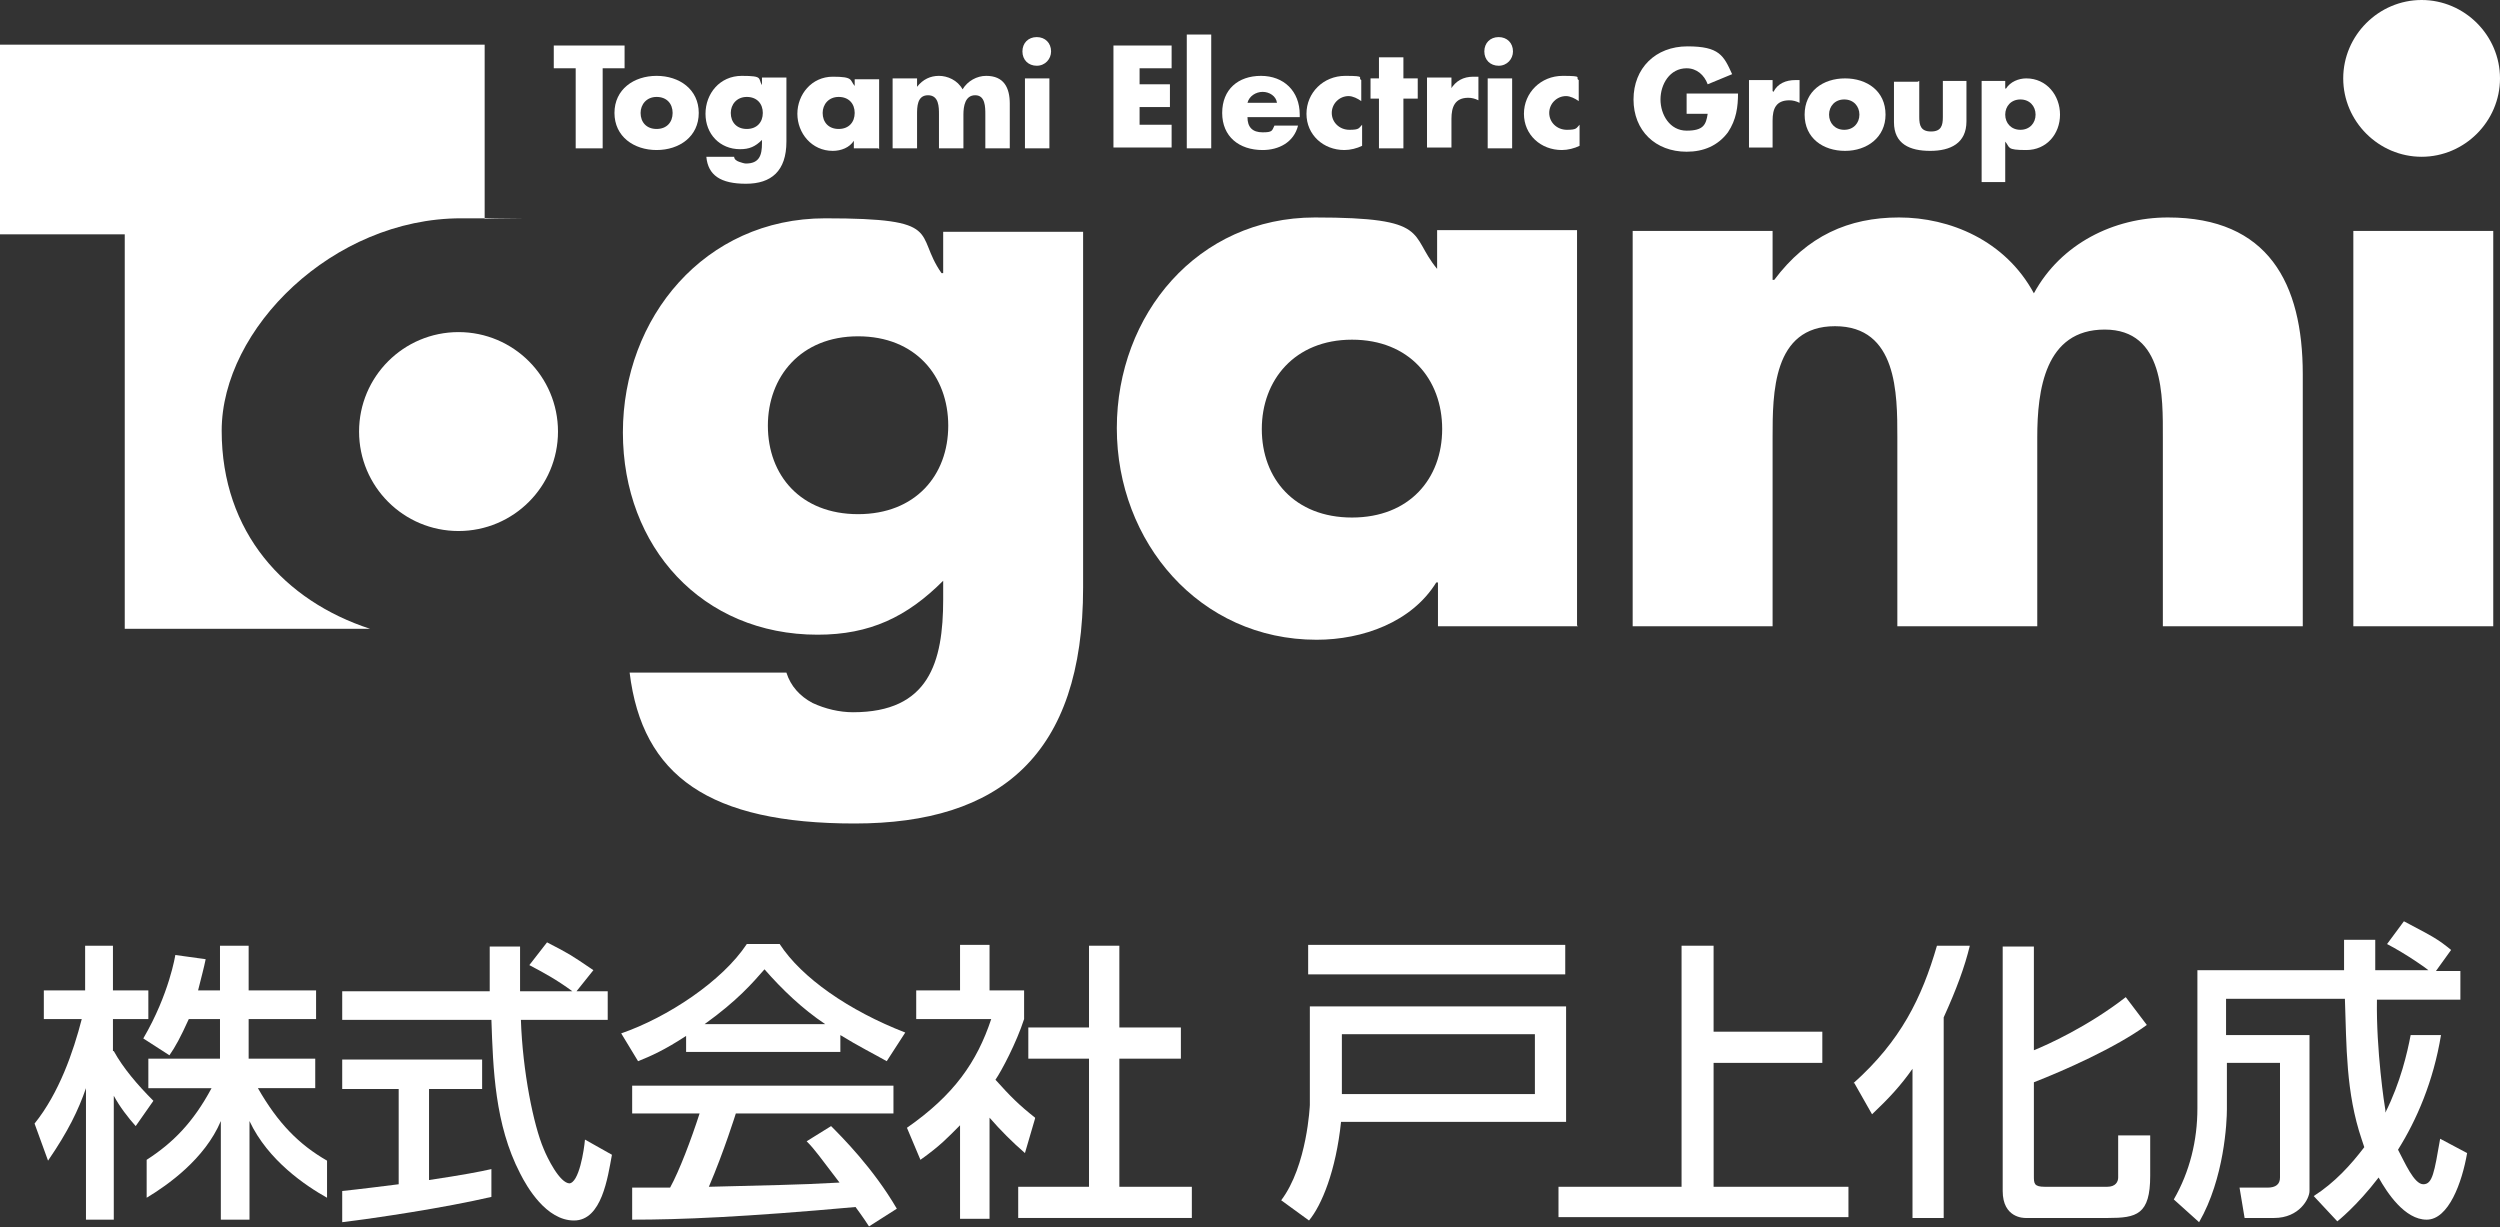
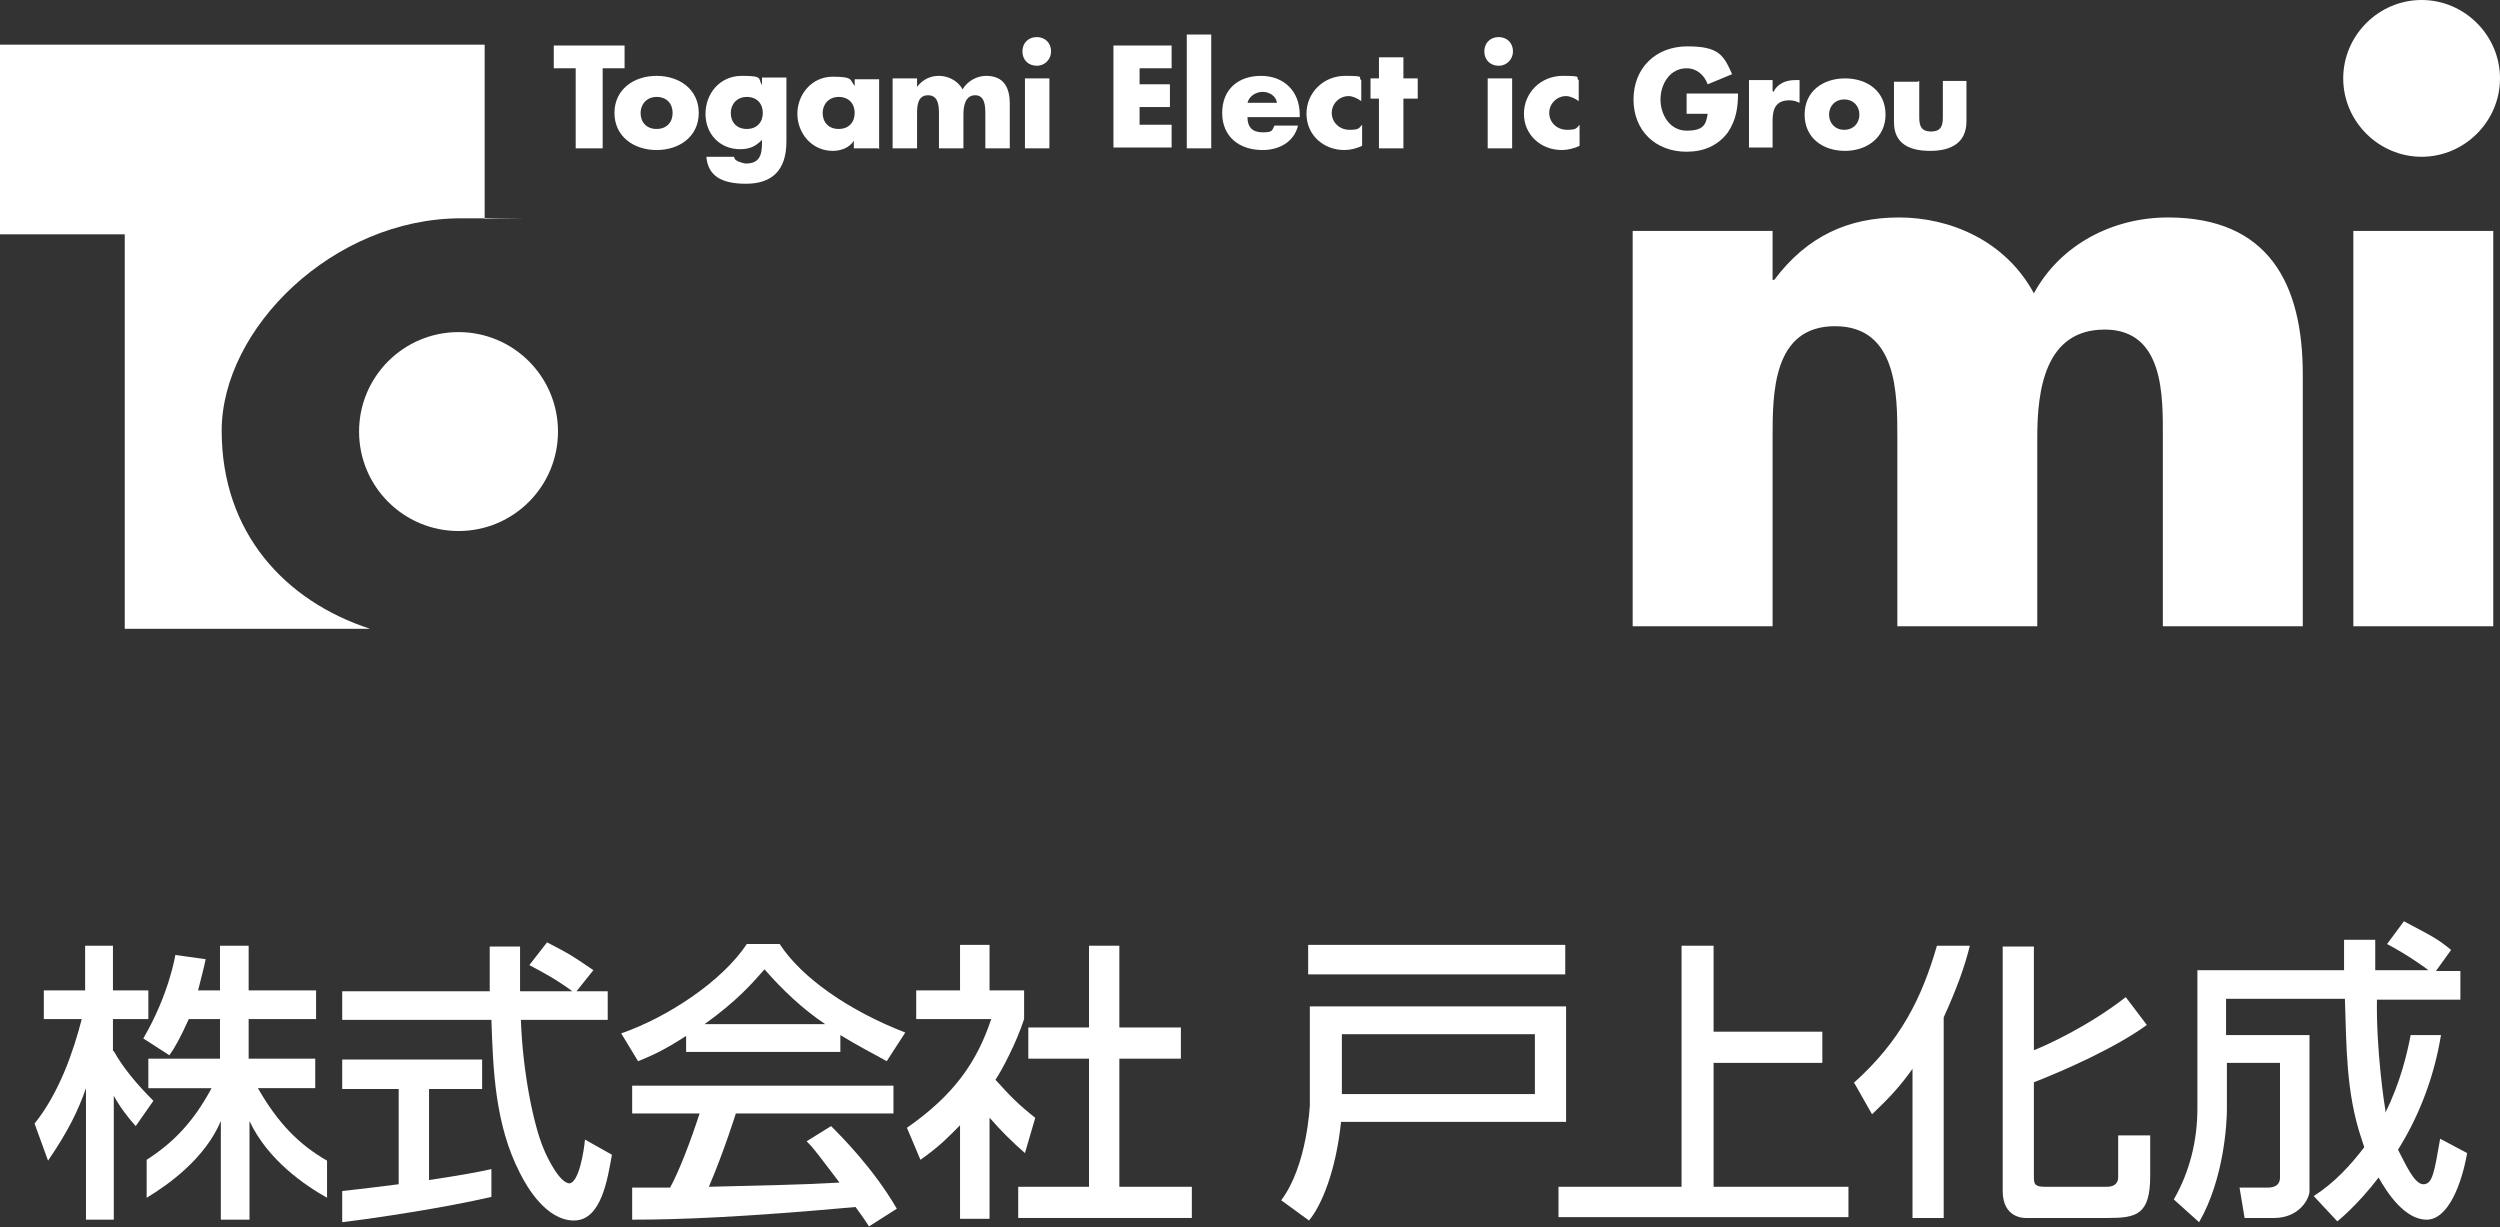
<svg xmlns="http://www.w3.org/2000/svg" id="_レイヤー_2" version="1.1" viewBox="0 0 296.6 145.6">
  <rect x="0" y="0" width="296.6" height="145.6" fill="#333333" stroke="none" />
  <defs>
    <style>
      .st0 {
        fill: #fff;
      }
    </style>
  </defs>
-   <path class="st0" d="M128.5,69.7c0,19.9-9.9,28-27.1,28s-25.2-5.6-26.7-17.9h18.6c.5,1.6,1.6,2.8,3.1,3.6,1.5.7,3.2,1.1,4.8,1.1,9,0,10.7-5.9,10.7-13.4v-2.2c-4.3,4.3-8.7,6.4-14.9,6.4-13.7,0-23.1-10.4-23.1-24s9.7-25.4,24-25.4,10.5,1.8,13.8,6.5h.2v-4.9h16.6s0,42.4,0,42.4ZM91.1,50.5c0,5.9,3.9,10.5,10.7,10.5s10.7-4.6,10.7-10.5-3.9-10.6-10.7-10.6-10.7,4.8-10.7,10.6Z" />
-   <path class="st0" d="M187.2,74.3h-16.6v-5.2h-.2c-2.9,4.7-8.7,6.8-14.2,6.8-13.9,0-23.7-11.6-23.7-25.1s9.6-25,23.5-25,11.1,2,14.5,6.1v-4.6h16.6v46.9ZM149.7,50.9c0,5.9,3.9,10.5,10.7,10.5s10.7-4.6,10.7-10.5-3.9-10.6-10.7-10.6-10.7,4.8-10.7,10.6Z" />
  <path class="st0" d="M210.3,33.2h.2c3.9-5.2,8.8-7.4,14.8-7.4s12.6,2.7,16,9c3.2-5.9,9.5-9,15.9-9,11.9,0,16,7.8,16,18.6v29.9h-16.6v-22.4c0-4.8.2-12.8-6.9-12.8s-8,7.2-8,12.8v22.4h-16.6v-22.4c0-5.2,0-13.2-7.4-13.2s-7.4,8-7.4,13.2v22.4h-16.6V27.4h16.6v5.9h0Z" />
  <path class="st0" d="M295.8,74.3h-16.6V27.4h16.6v46.9h0ZM296.6,9.3c0,5.1-4.2,9.3-9.3,9.3s-9.3-4.2-9.3-9.3,4.2-9.3,9.3-9.3,9.3,4.2,9.3,9.3Z" />
  <path class="st0" d="M43.9,74.6c-10.1-3.3-17.6-11.4-17.6-23.5s13.2-25.2,28.4-25.2,1.9,0,2.8.1V5.3H0v22.5h14.8v46.8h29,0Z" />
  <circle class="st0" cx="54.4" cy="51.2" r="11.8" />
  <path class="st0" d="M71.5,17.6h-3.2v-9.5h-2.6v-2.7h8.4v2.7h-2.6v9.5h0Z" />
  <path class="st0" d="M82.9,13.4c0,2.8-2.3,4.4-5,4.4s-5-1.6-5-4.4,2.3-4.4,5-4.4,5,1.6,5,4.4ZM76,13.4c0,1.1.7,1.9,1.9,1.9s1.9-.8,1.9-1.9-.7-1.9-1.9-1.9-1.9.9-1.9,1.9Z" />
  <path class="st0" d="M93.3,16.8c0,3.5-1.8,5-4.8,5s-4.5-1-4.7-3.2h3.3c0,.3.3.5.6.6s.6.2.8.2c1.6,0,1.9-1,1.9-2.4v-.4c-.8.8-1.5,1.1-2.6,1.1-2.4,0-4.1-1.8-4.1-4.2s1.7-4.5,4.3-4.5,1.9.3,2.4,1.1h0v-.9h2.9s0,7.5,0,7.5ZM86.7,13.4c0,1.1.7,1.9,1.9,1.9s1.9-.8,1.9-1.9-.7-1.9-1.9-1.9-1.9.9-1.9,1.9Z" />
  <path class="st0" d="M104.2,17.6h-2.9v-.9h0c-.5.8-1.5,1.2-2.5,1.2-2.5,0-4.2-2.1-4.2-4.4s1.7-4.4,4.2-4.4,2,.4,2.6,1.1v-.8h2.9v8.3h0ZM97.6,13.4c0,1.1.7,1.9,1.9,1.9s1.9-.8,1.9-1.9-.7-1.9-1.9-1.9-1.9.9-1.9,1.9Z" />
  <path class="st0" d="M108.8,10.3h0c.7-.9,1.6-1.3,2.6-1.3s2.2.5,2.8,1.6c.6-1,1.7-1.6,2.8-1.6,2.1,0,2.8,1.4,2.8,3.3v5.3h-2.9v-4c0-.9,0-2.3-1.2-2.3s-1.4,1.3-1.4,2.3v4h-2.9v-4c0-.9,0-2.3-1.3-2.3s-1.3,1.4-1.3,2.3v4h-2.9v-8.3h2.9v1h0Z" />
  <path class="st0" d="M124.5,17.6h-2.9v-8.3h2.9v8.3ZM124.7,6.1c0,.9-.7,1.7-1.7,1.7s-1.7-.7-1.7-1.7.7-1.7,1.7-1.7,1.7.7,1.7,1.7Z" />
  <path class="st0" d="M135.2,8v2h3.6v2.7h-3.6v2.1h3.8v2.7h-6.9V5.4h6.9v2.7h-3.8Z" />
  <path class="st0" d="M143.7,17.6h-2.9V4.1h2.9v13.4Z" />
  <path class="st0" d="M154.2,13.9h-6.2c0,1.2.6,1.8,1.8,1.8s1.1-.2,1.4-.8h2.8c-.5,2-2.3,2.9-4.2,2.9-2.8,0-4.8-1.6-4.8-4.4s1.9-4.4,4.6-4.4,4.6,1.8,4.6,4.6v.3h0ZM151.5,12.2c-.1-.8-.9-1.3-1.7-1.3s-1.6.5-1.8,1.3h3.4Z" />
  <path class="st0" d="M161.5,12c-.4-.3-1-.6-1.5-.6-1.1,0-2,.9-2,2s.9,2,2.1,2,1.1-.2,1.5-.6v2.5c-.6.3-1.4.5-2.1.5-2.5,0-4.5-1.8-4.5-4.3s2-4.5,4.6-4.5,1.4.2,1.9.5v2.5h0Z" />
  <path class="st0" d="M166.5,17.6h-2.9v-5.9h-1v-2.4h1v-2.5h2.9v2.5h1.7v2.4h-1.7v5.9Z" />
-   <path class="st0" d="M172.1,10.6h0c.6-1,1.5-1.5,2.7-1.5h.6v2.8c-.4-.2-.8-.3-1.2-.3-1.6,0-2,1.1-2,2.5v3.4h-2.9v-8.3h2.9v1.4h0Z" />
  <path class="st0" d="M179.4,17.6h-2.9v-8.3h2.9v8.3ZM179.5,6.1c0,.9-.7,1.7-1.7,1.7s-1.7-.7-1.7-1.7.7-1.7,1.7-1.7,1.7.7,1.7,1.7Z" />
  <path class="st0" d="M187.3,12c-.4-.3-1-.6-1.5-.6-1.1,0-2,.9-2,2s.9,2,2.1,2,1.1-.2,1.5-.6v2.5c-.6.3-1.4.5-2.1.5-2.5,0-4.5-1.8-4.5-4.3s2-4.5,4.6-4.5,1.4.2,1.9.5v2.5h0Z" />
  <path class="st0" d="M206.2,11c0,1.7-.2,3.2-1.2,4.7-1.2,1.6-2.9,2.3-4.9,2.3-3.7,0-6.3-2.5-6.3-6.2s2.6-6.3,6.4-6.3,4.3,1.1,5.3,3.3l-2.9,1.2c-.4-1.1-1.3-1.9-2.5-1.9-2,0-3.1,1.9-3.1,3.7s1.1,3.7,3.1,3.7,2.3-.7,2.5-2h-2.5v-2.4h6.1Z" />
  <path class="st0" d="M210.4,10.9h0c.5-1,1.5-1.4,2.6-1.4h.5v2.7c-.4-.2-.8-.3-1.2-.3-1.6,0-2,1-2,2.4v3.2h-2.8v-8h2.8v1.3h0Z" />
  <path class="st0" d="M223.7,13.6c0,2.7-2.2,4.3-4.8,4.3s-4.8-1.5-4.8-4.3,2.2-4.3,4.8-4.3,4.8,1.5,4.8,4.3ZM217,13.6c0,1,.7,1.8,1.8,1.8s1.8-.8,1.8-1.8-.7-1.8-1.8-1.8-1.8.8-1.8,1.8Z" />
  <path class="st0" d="M227.7,9.6v4.3c0,1,.2,1.7,1.4,1.7s1.4-.7,1.4-1.7v-4.3h2.8v4.8c0,2.6-1.9,3.5-4.3,3.5s-4.3-.8-4.3-3.4v-4.8h2.8,0Z" />
-   <path class="st0" d="M238,10.5h0c.5-.8,1.5-1.2,2.4-1.2,2.4,0,4,2,4,4.3s-1.6,4.2-4,4.2-1.9-.3-2.5-1v4.8h-2.8v-12h2.8v.9h0ZM237.9,13.6c0,1,.7,1.8,1.8,1.8s1.8-.8,1.8-1.8-.7-1.8-1.8-1.8-1.8.8-1.8,1.8Z" />
  <g>
    <rect class="st0" x="155.2" y="112.1" width="30.5" height="3.5" />
    <path class="st0" d="M185.7,119.4h-30.3v11.7s-.3,7.2-3.4,11.3l3.3,2.4c1.5-1.8,3.2-5.9,3.8-11.7h26.7v-13.7ZM182.1,129.8h-22.9v-7.1h22.9v7.1Z" />
    <polygon class="st0" points="203.3 126.1 216.2 126.1 216.2 122.4 203.3 122.4 203.3 112.2 199.5 112.2 199.5 140.8 184.9 140.8 184.9 144.4 219.3 144.4 219.3 140.8 203.3 140.8 203.3 126.1" />
    <path class="st0" d="M251.3,139.3v.4c0,.5-.3,1.1-1.3,1.1h-7.4c-1.3,0-1.3-.4-1.3-1.3v-11.1c3.6-1.4,9.7-4.1,13.4-6.8l-2.5-3.3c-4.5,3.5-9.4,5.7-10.9,6.3v-12.3h-3.7v29c0,3.2,2.5,3.2,2.7,3.2h9.8c3.4,0,5-.4,5-5v-4.8h-3.8v4.6Z" />
    <path class="st0" d="M220,128.5l2.1,3.7c2-1.9,3.4-3.4,4.8-5.4v17.7h3.7v-23.8c1.5-3.3,2.5-6,3.1-8.5h-3.9c-1.8,6.2-4.3,11.3-9.9,16.3Z" />
    <path class="st0" d="M289.5,135.1c-.7,4-.9,5.4-2,5.4s-2.2-2.6-3-4.1c2.2-3.5,4.2-8.1,5.1-13.6h-3.6c-.4,2.1-1.2,5.6-3,9.2,0-.2,0-.3,0-.3-.1-.5-1.1-7.1-1-13.1h9.9v-3.4h-2.9l1.8-2.5c-1.6-1.3-2-1.5-5.6-3.4l-2,2.7c2.3,1.2,4.7,2.9,4.9,3.1h-6.3s0-3.6,0-3.6h-3.7v3.6h-17.4v16.4c0,3.8-.9,7.5-2.8,10.8l3,2.7c3-5.2,3.3-11.9,3.3-13.4v-5.5h6.3v13.6c0,.8-.5,1.2-1.5,1.2h-3.3l.6,3.6h3.5c3,0,4.2-2.3,4.2-3.2v-18.5h-9.9v-4.3h14.1c.2,5.6.1,11.1,2,16.7.1.3.2.6.3.9-1.6,2.1-3.5,4.2-6,5.8l2.8,3s2.3-1.8,4.9-5.2c1,1.8,3.1,5,5.7,5s4.2-4.4,4.8-7.9l-3.2-1.7Z" />
    <path class="st0" d="M13.4,124.7v-3.8h4.2v-3.4h-4.2v-5.3h-3.3v5.3h-4.9v3.4h4.5c-1,3.9-2.7,8.8-5.6,12.4l1.6,4.4c2.4-3.5,3.6-6,4.5-8.6h0v15.6h3.3v-14.7h0c.7,1.3,1.7,2.6,2.6,3.6l2.1-3c-1.9-1.9-3.6-3.9-4.7-5.9Z" />
    <path class="st0" d="M50.9,129.2h6.3v-3.5h-16.6v3.5h6.7v11.3c-4.7.6-6.7.8-6.7.8v3.7c4.1-.5,12.1-1.7,17.7-3v-3.3c-1.3.3-3.4.7-7.4,1.3v-10.8Z" />
    <path class="st0" d="M67.6,140.4c-1.2,0-2.7-3.1-3.1-4.1-1.2-2.8-2.5-9.2-2.7-15.3h10.3v-3.4h-3.7l2-2.5c-2.8-1.9-2.8-1.9-5.5-3.3l-2.1,2.7c1.7.9,3.2,1.7,5.1,3.1h0c0,0-6.2,0-6.2,0,0-2.5,0-3.6,0-5.3h-3.6c0,.6,0,3.5,0,5.3h-17.5v3.4h17.7c.2,5.8.4,12.4,3.4,18.2.8,1.6,3.1,5.6,6.4,5.6s4-5.1,4.5-7.8l-3.2-1.8c-.1,1.2-.7,5.2-1.9,5.2Z" />
    <path class="st0" d="M92.6,112h-4c-2.9,4.4-9.4,8.7-14.9,10.6l2,3.3c1.5-.6,3.1-1.3,5.7-3v1.9h18.3v-2c2.1,1.3,4.1,2.3,5.5,3.1l2.2-3.4c-6.7-2.6-12.3-6.5-14.9-10.5ZM97.8,121.5h-14.2c3.9-2.8,5.7-4.9,7.1-6.5,2.1,2.4,4.5,4.7,7.2,6.5h0Z" />
    <path class="st0" d="M98.6,133.6l-2.9,1.8c1,1,1.6,1.9,3.9,4.9-5.3.3-8.4.3-15.5.5,1.8-4.2,3.2-8.7,3.2-8.7h18.7v-3.3h-31v3.3h8c-1,3.1-2.4,6.8-3.5,8.8-1.7,0-3.2,0-4.5,0v3.8c5.7,0,13.2-.3,26.5-1.5,0,0,.9,1.2,1.6,2.3l3.3-2.1c-2.8-4.8-6.5-8.5-7.9-9.9Z" />
    <polygon class="st0" points="132.8 125.6 140.1 125.6 140.1 121.9 132.8 121.9 132.8 112.2 129.2 112.2 129.2 121.9 122 121.9 122 125.6 129.2 125.6 129.2 140.8 120.8 140.8 120.8 144.5 141.4 144.5 141.4 140.8 132.8 140.8 132.8 125.6" />
    <path class="st0" d="M122.8,132.6c-1.9-1.5-2.9-2.5-4.7-4.5.7-1,2.5-4.4,3.4-7.2v-3.4h-4.1v-5.4h-3.5v5.4h-5.2v3.4h8.9c-1.7,5.1-4.4,9-10,12.9l1.6,3.8c2.4-1.7,3.3-2.7,4.7-4.1v11.1h3.5v-12c1.3,1.5,2.7,2.9,4.2,4.2l1.2-4.1Z" />
-     <polygon class="st0" points="16.9 123.3 16.9 123.2 16.9 123.2 16.9 123.3" />
    <path class="st0" d="M30.6,129.1h6.8v-3.5h-7.9v-4.7h8v-3.4h-8v-5.3h-3.4v5.3h-2.6c.4-1.6.7-2.7.9-3.7l-3.6-.5s-.7,4.6-3.8,9.9h0s3.1,2,3.1,2c.7-1,1.3-2.1,2.3-4.3h3.7v4.7h-8.5v3.5h7.5c-2.2,4.1-4.6,6.5-7.7,8.5v4.5c2.5-1.5,6.9-4.6,8.8-9.1v11.7h3.4v-11.7c2.2,4.7,6.7,7.7,9.2,9.1v-4.4c-3.3-1.9-5.8-4.4-8.2-8.6Z" />
  </g>
</svg>